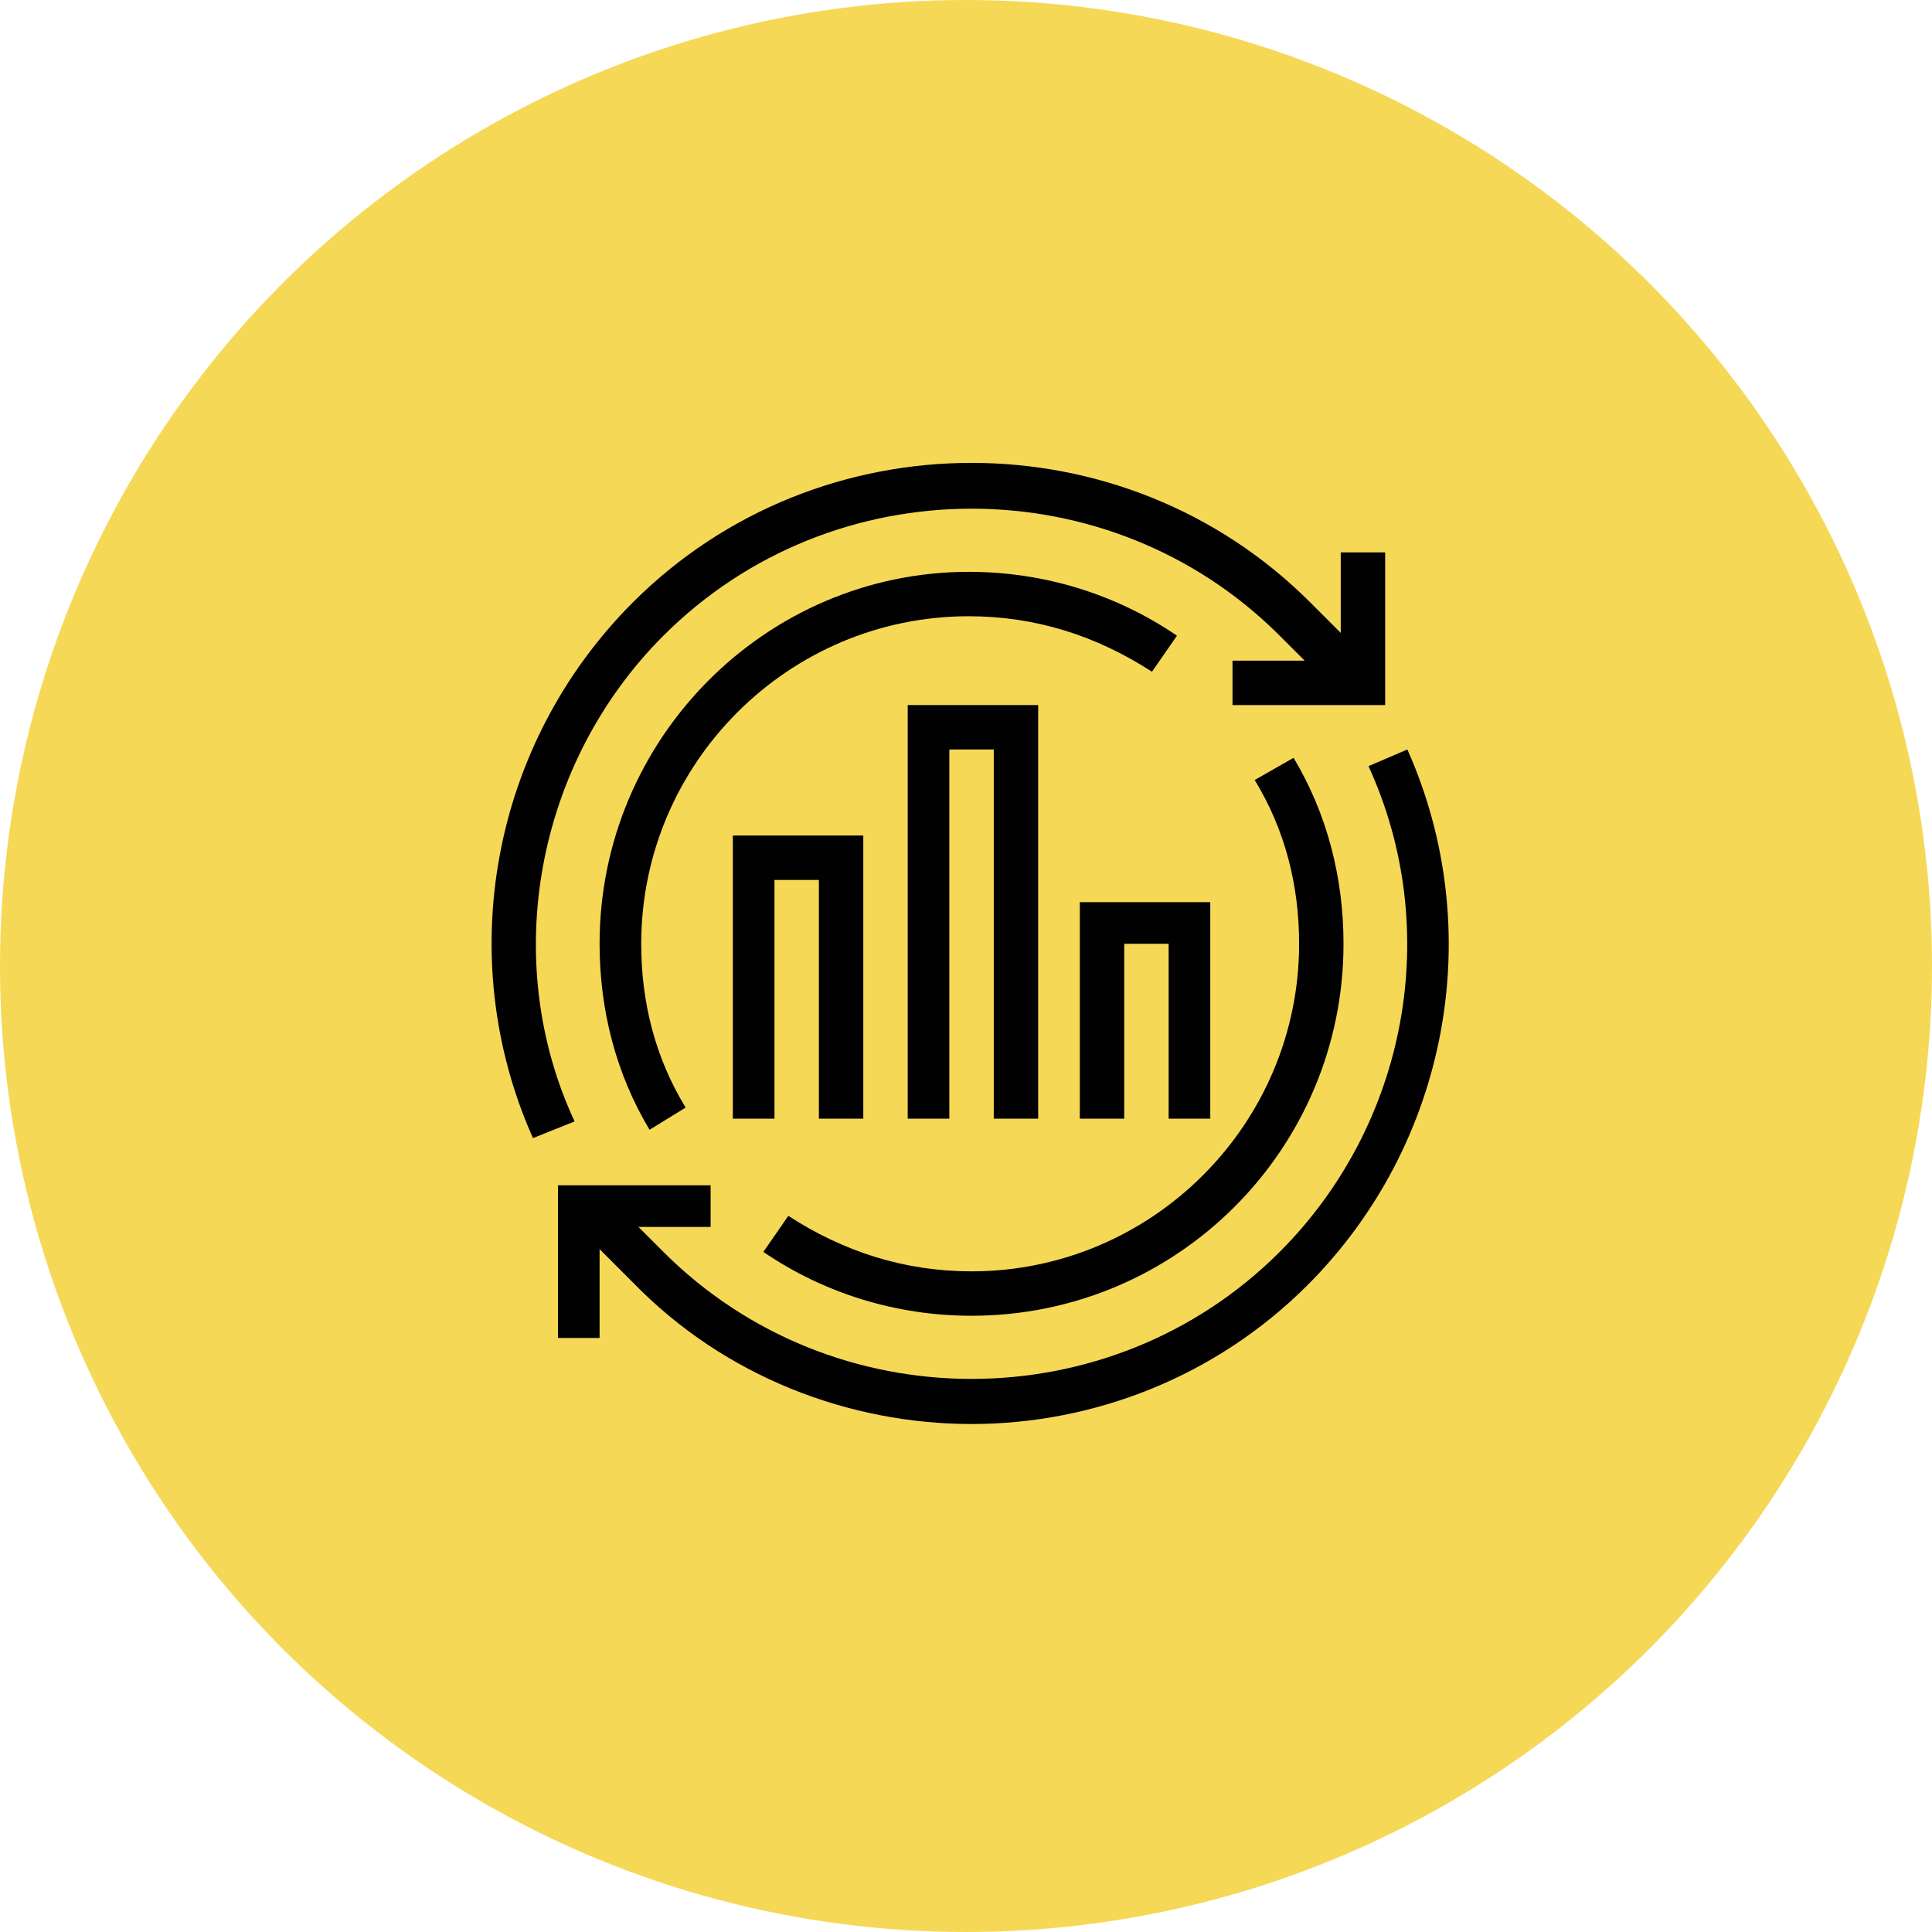
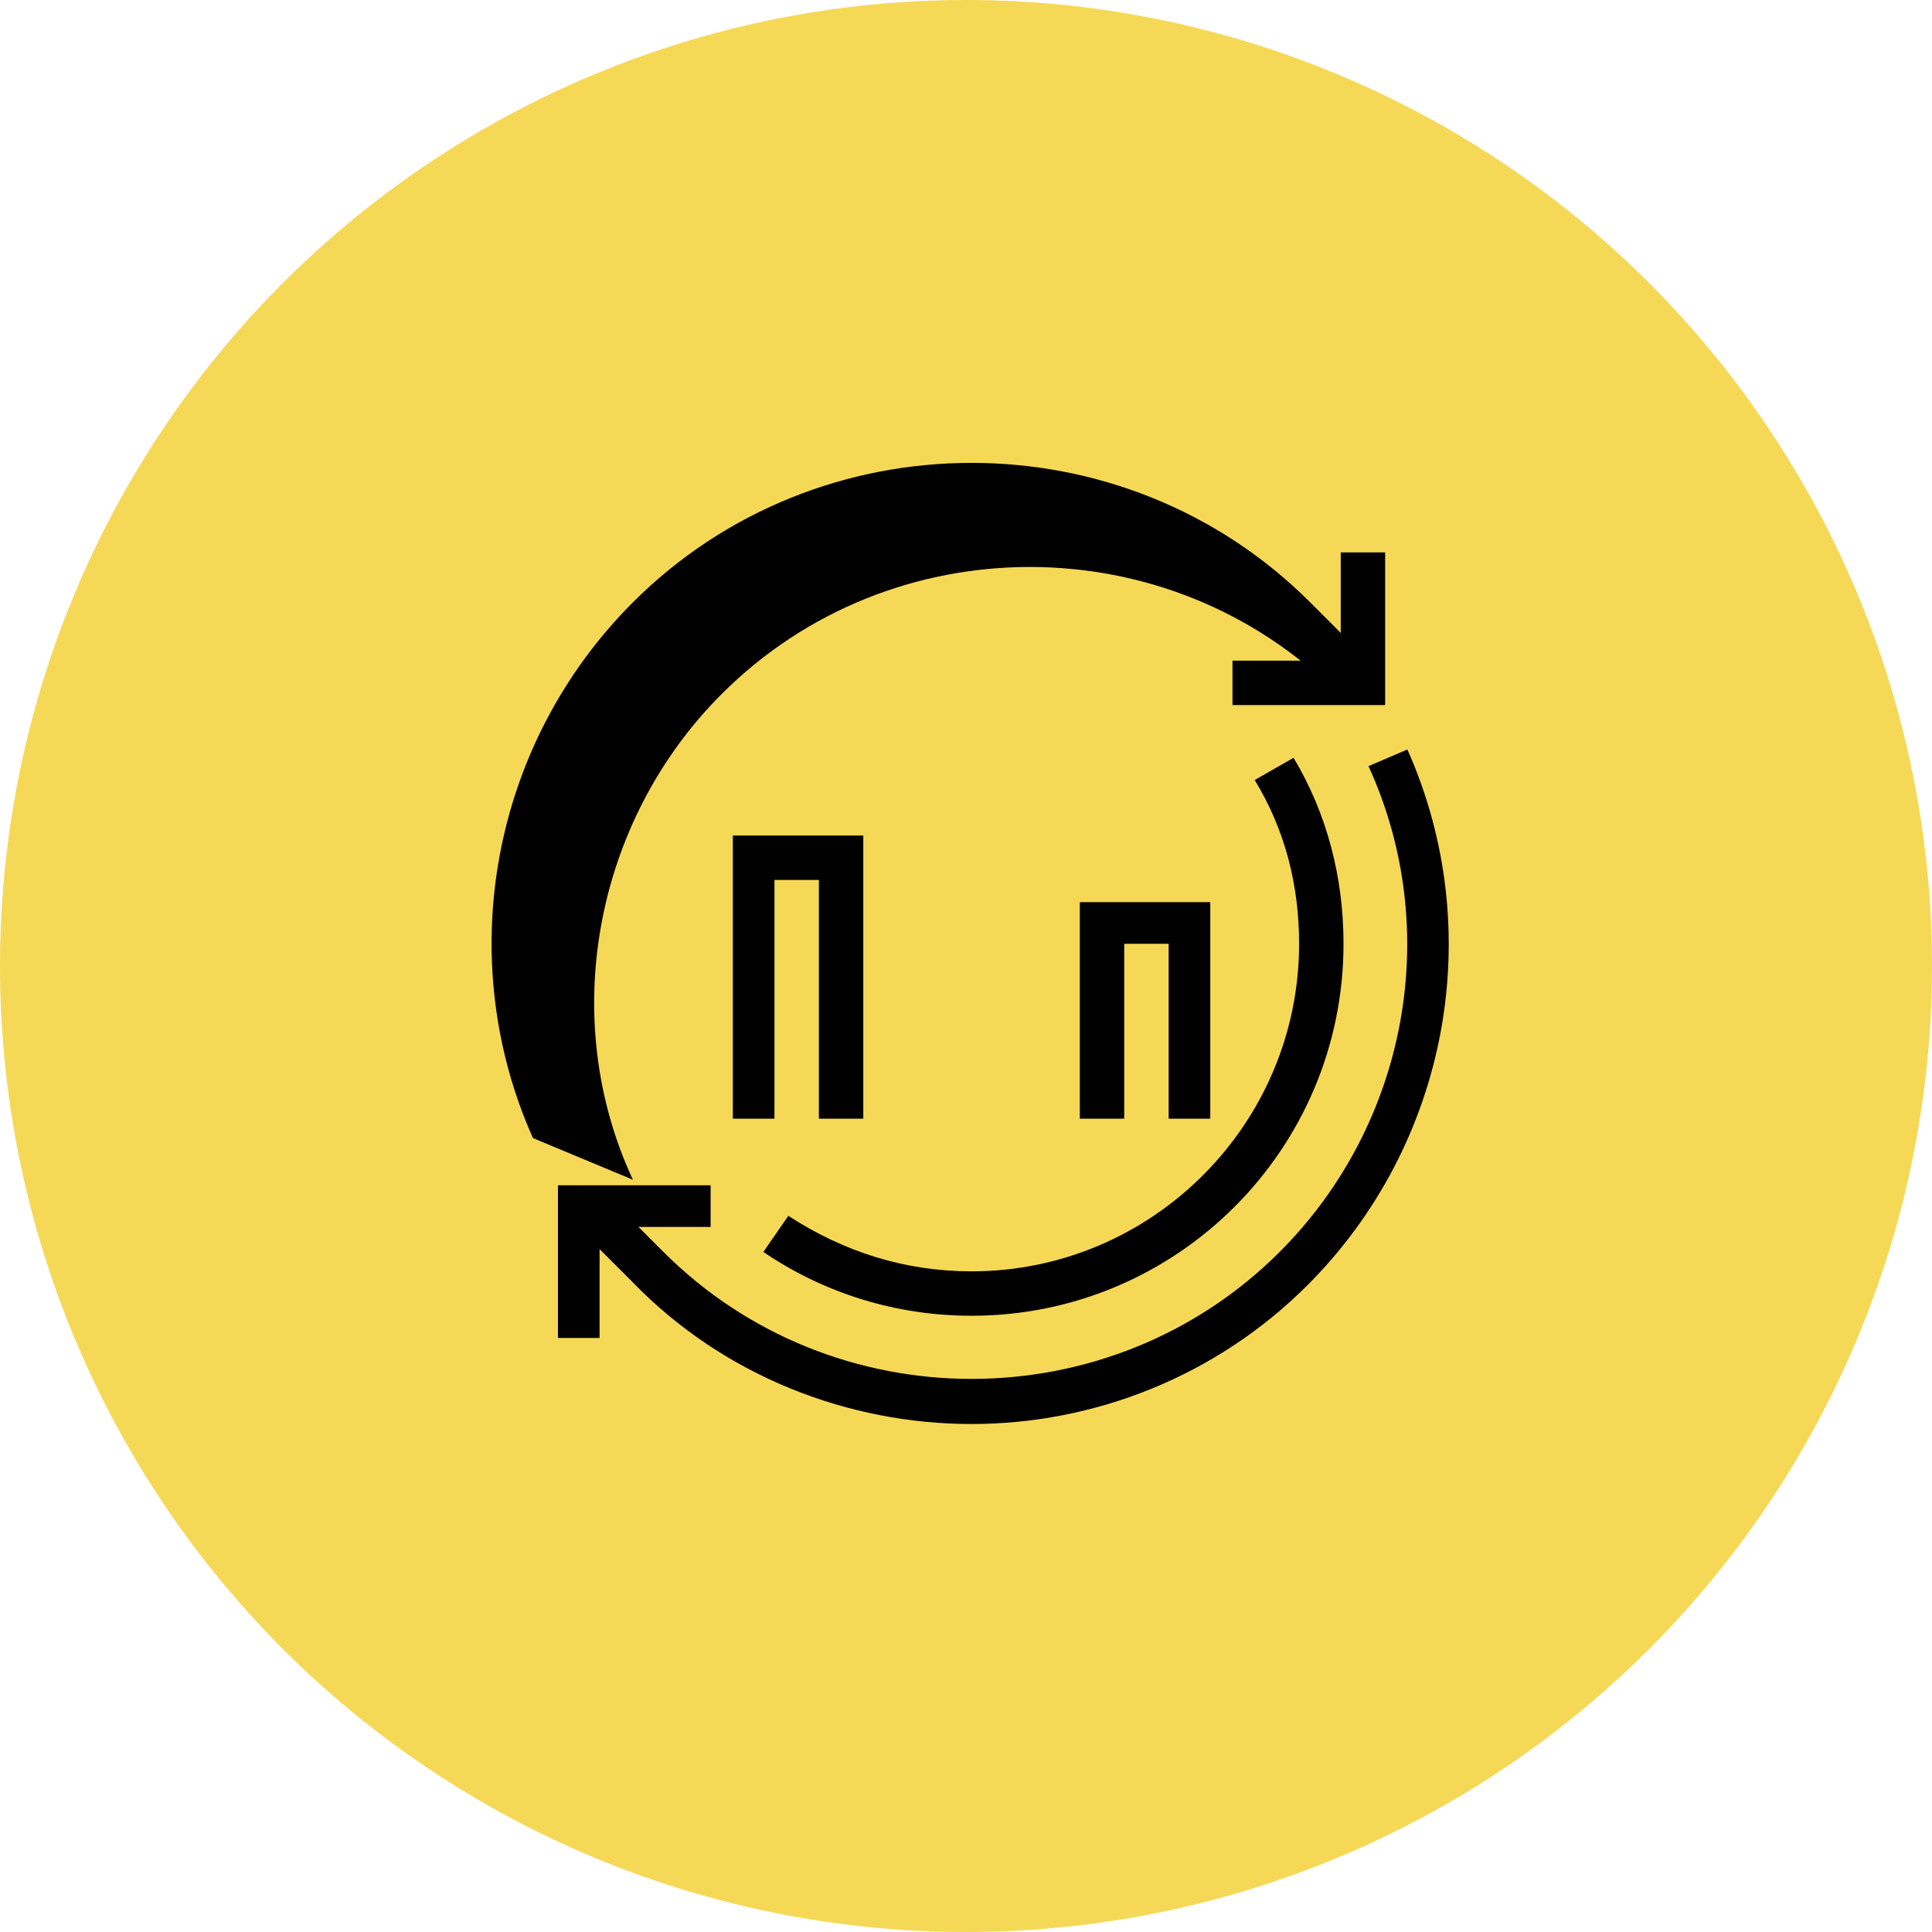
<svg xmlns="http://www.w3.org/2000/svg" version="1.1" id="Layer_2_00000121984758738152299720000017986617175942974887_" x="0px" y="0px" viewBox="0 0 69.6 69.6" style="enable-background:new 0 0 69.6 69.6;" xml:space="preserve">
  <style type="text/css">
	.st0{fill:#F6D857;}
	.st1{fill:#010101;}
</style>
  <g id="Layer_1-2">
    <circle class="st0" cx="34.8" cy="34.8" r="34.8" />
    <g>
      <g>
        <polygon class="st1" points="21.6,48.2 20.1,48.2 20.1,42.7 25.6,42.7 25.6,44.2 21.6,44.2    " />
-         <path class="st1" d="M19.2,41c-2.9-6.5-1.5-14.2,3.6-19.3c6.7-6.7,17.7-6.7,24.4,0l2.1,2.1L48.2,25l-2.1-2.1     c-6.1-6.1-16.1-6.1-22.2,0c-4.6,4.6-5.9,11.7-3.2,17.5L19.2,41z" />
+         <path class="st1" d="M19.2,41c-2.9-6.5-1.5-14.2,3.6-19.3c6.7-6.7,17.7-6.7,24.4,0l2.1,2.1L48.2,25c-6.1-6.1-16.1-6.1-22.2,0c-4.6,4.6-5.9,11.7-3.2,17.5L19.2,41z" />
        <path class="st1" d="M35,51.3c-4.4,0-8.9-1.7-12.2-5.1l-2.1-2.1l1.1-1.1l2.1,2.1c6.1,6.1,16.1,6.1,22.2,0     c4.6-4.6,5.9-11.6,3.2-17.5l1.4-0.6c2.9,6.5,1.5,14.2-3.6,19.3C43.8,49.6,39.4,51.3,35,51.3L35,51.3z" />
        <polygon class="st1" points="49.9,25.4 44.4,25.4 44.4,23.8 48.3,23.8 48.3,19.9 49.9,19.9    " />
      </g>
      <path class="st1" d="M35,47.4c-2.7,0-5.3-0.8-7.5-2.3l0.9-1.3c2,1.3,4.2,2,6.6,2c6.5,0,11.8-5.3,11.8-11.8c0-2.1-0.5-4.1-1.6-5.9    l1.4-0.8c1.2,2,1.8,4.3,1.8,6.7C48.4,41.4,42.4,47.4,35,47.4L35,47.4z" />
-       <path class="st1" d="M23.4,40.7c-1.2-2-1.8-4.3-1.8-6.7c0-7.4,6-13.4,13.3-13.4c2.7,0,5.3,0.8,7.5,2.3l-0.9,1.3    c-2-1.3-4.2-2-6.6-2c-6.5,0-11.8,5.3-11.8,11.8c0,2.1,0.5,4.1,1.6,5.9L23.4,40.7L23.4,40.7z" />
      <polygon class="st1" points="31.1,40.3 29.5,40.3 29.5,31.7 27.9,31.7 27.9,40.3 26.4,40.3 26.4,30.1 31.1,30.1   " />
-       <polygon class="st1" points="37.4,40.3 35.8,40.3 35.8,27 34.2,27 34.2,40.3 32.7,40.3 32.7,25.4 37.4,25.4   " />
      <polygon class="st1" points="43.6,40.3 42.1,40.3 42.1,34 40.5,34 40.5,40.3 38.9,40.3 38.9,32.5 43.6,32.5   " />
    </g>
  </g>
</svg>